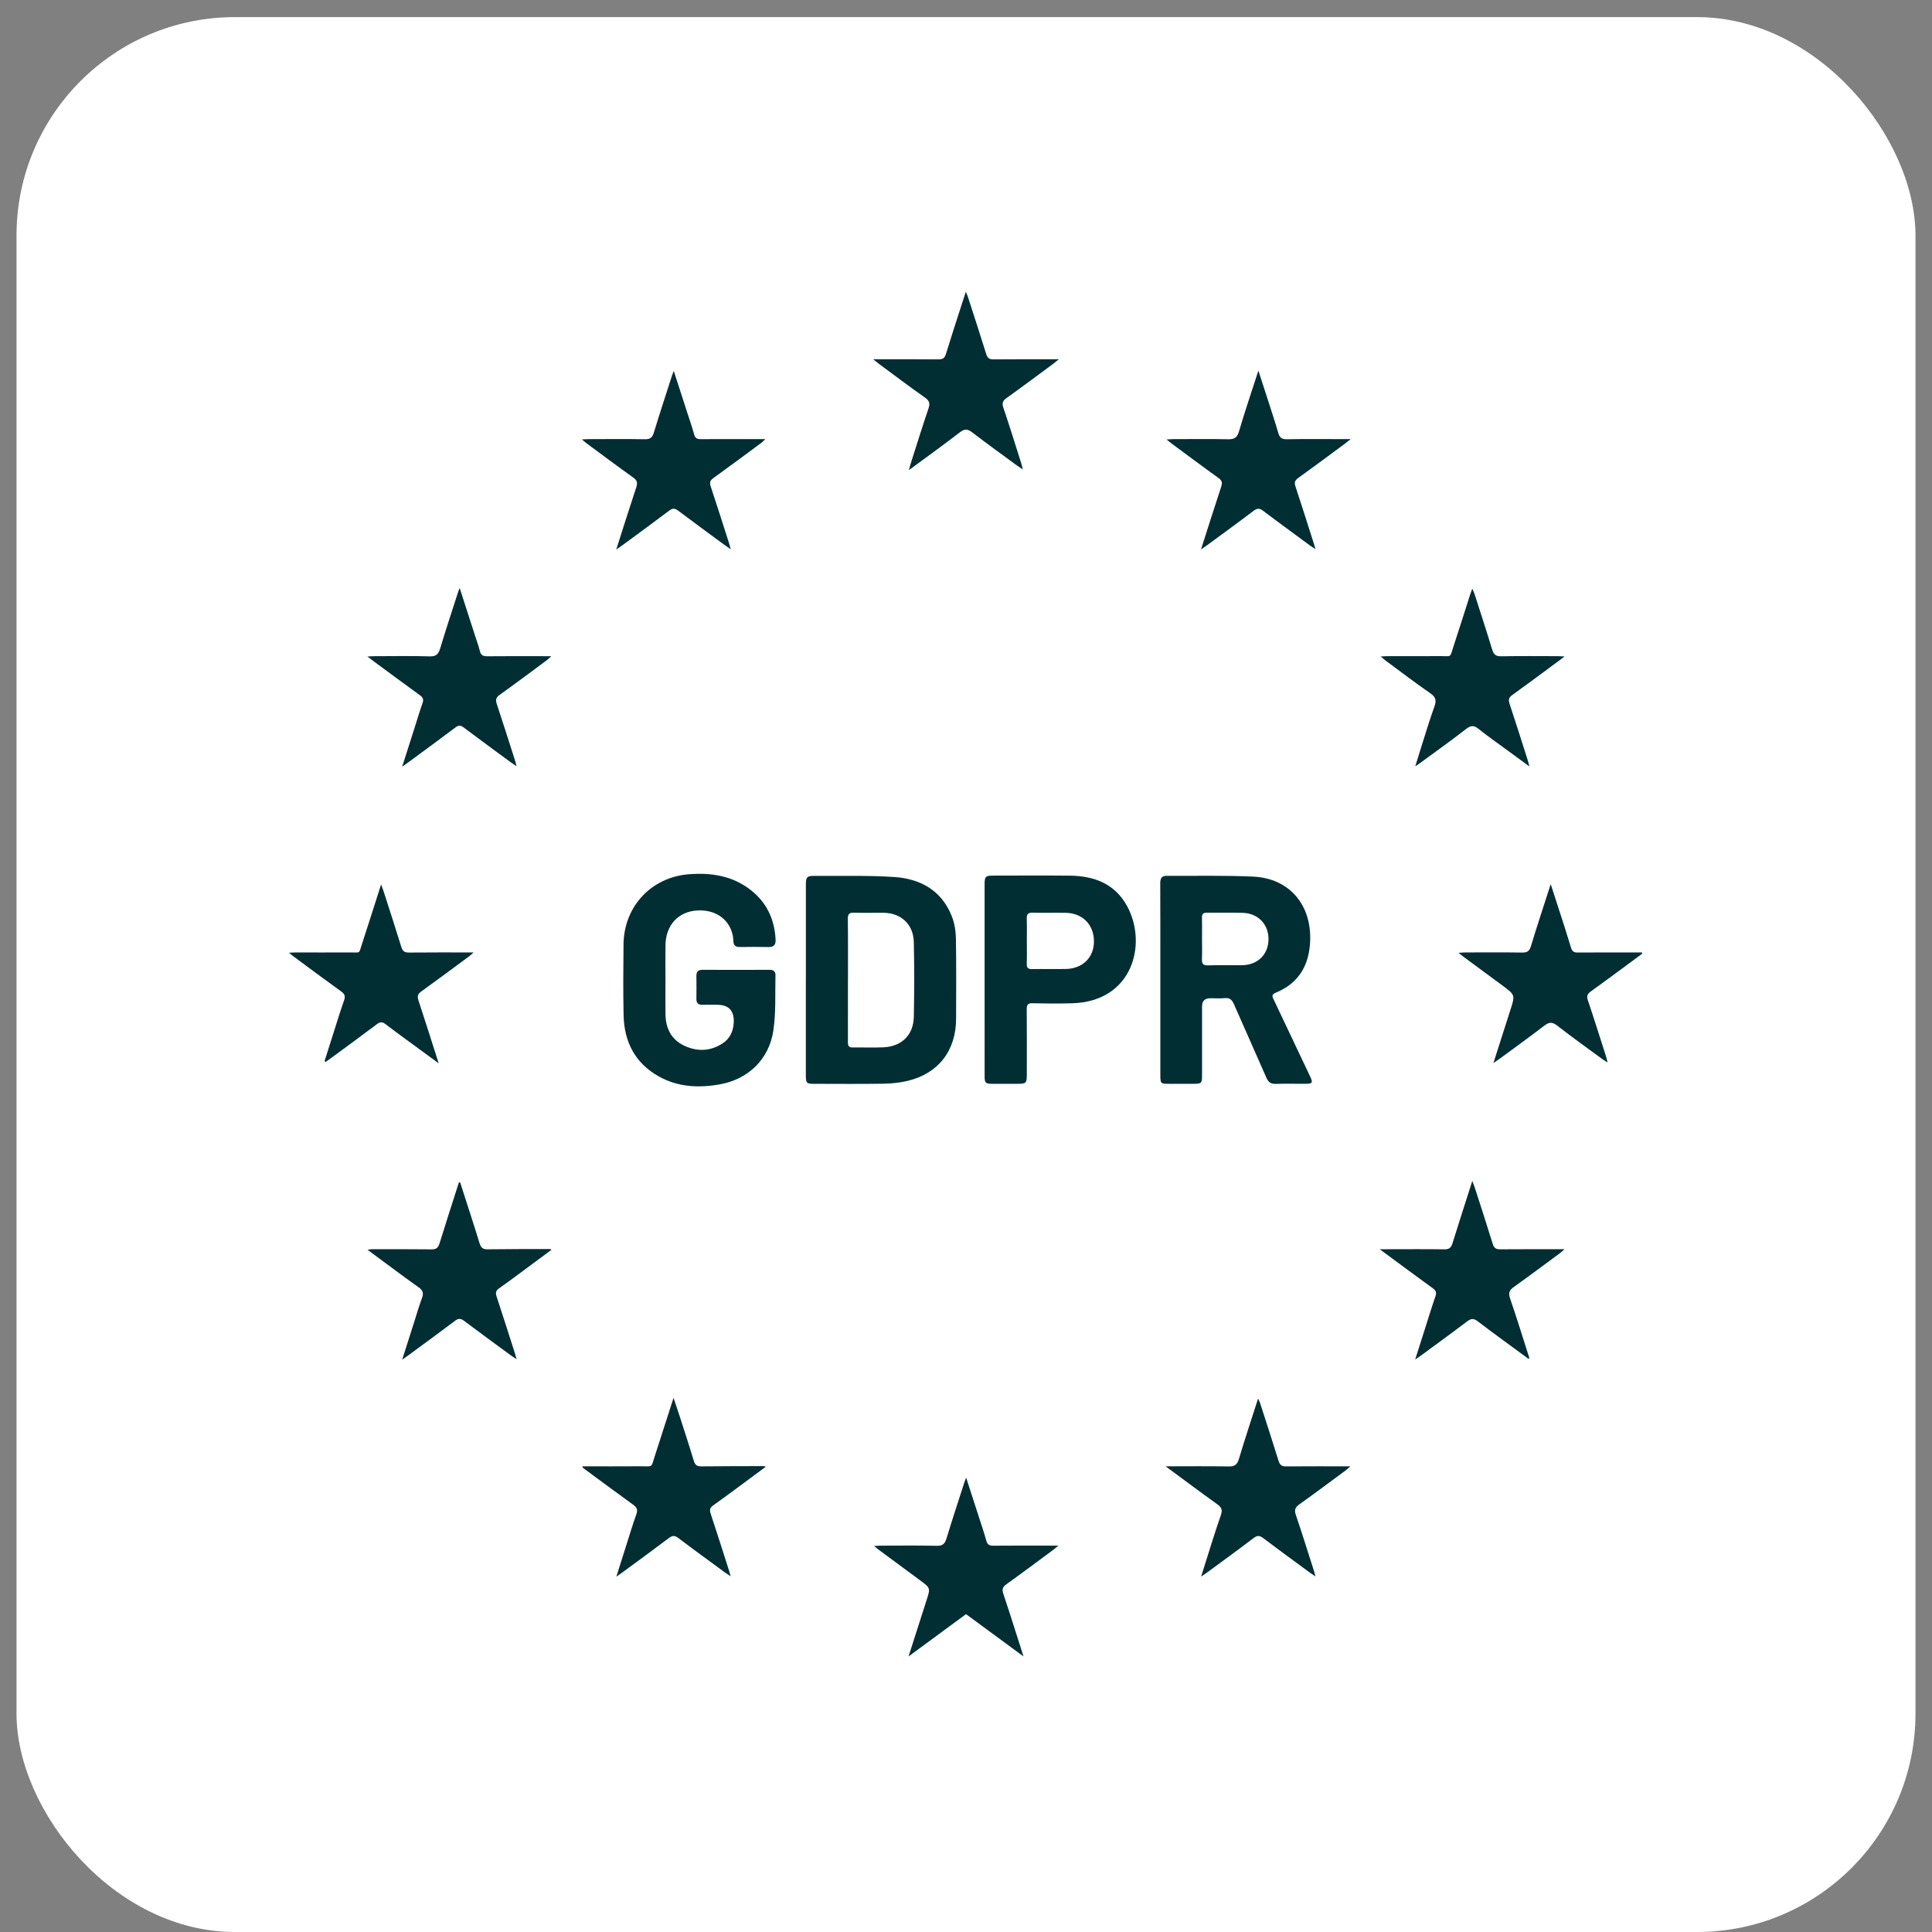
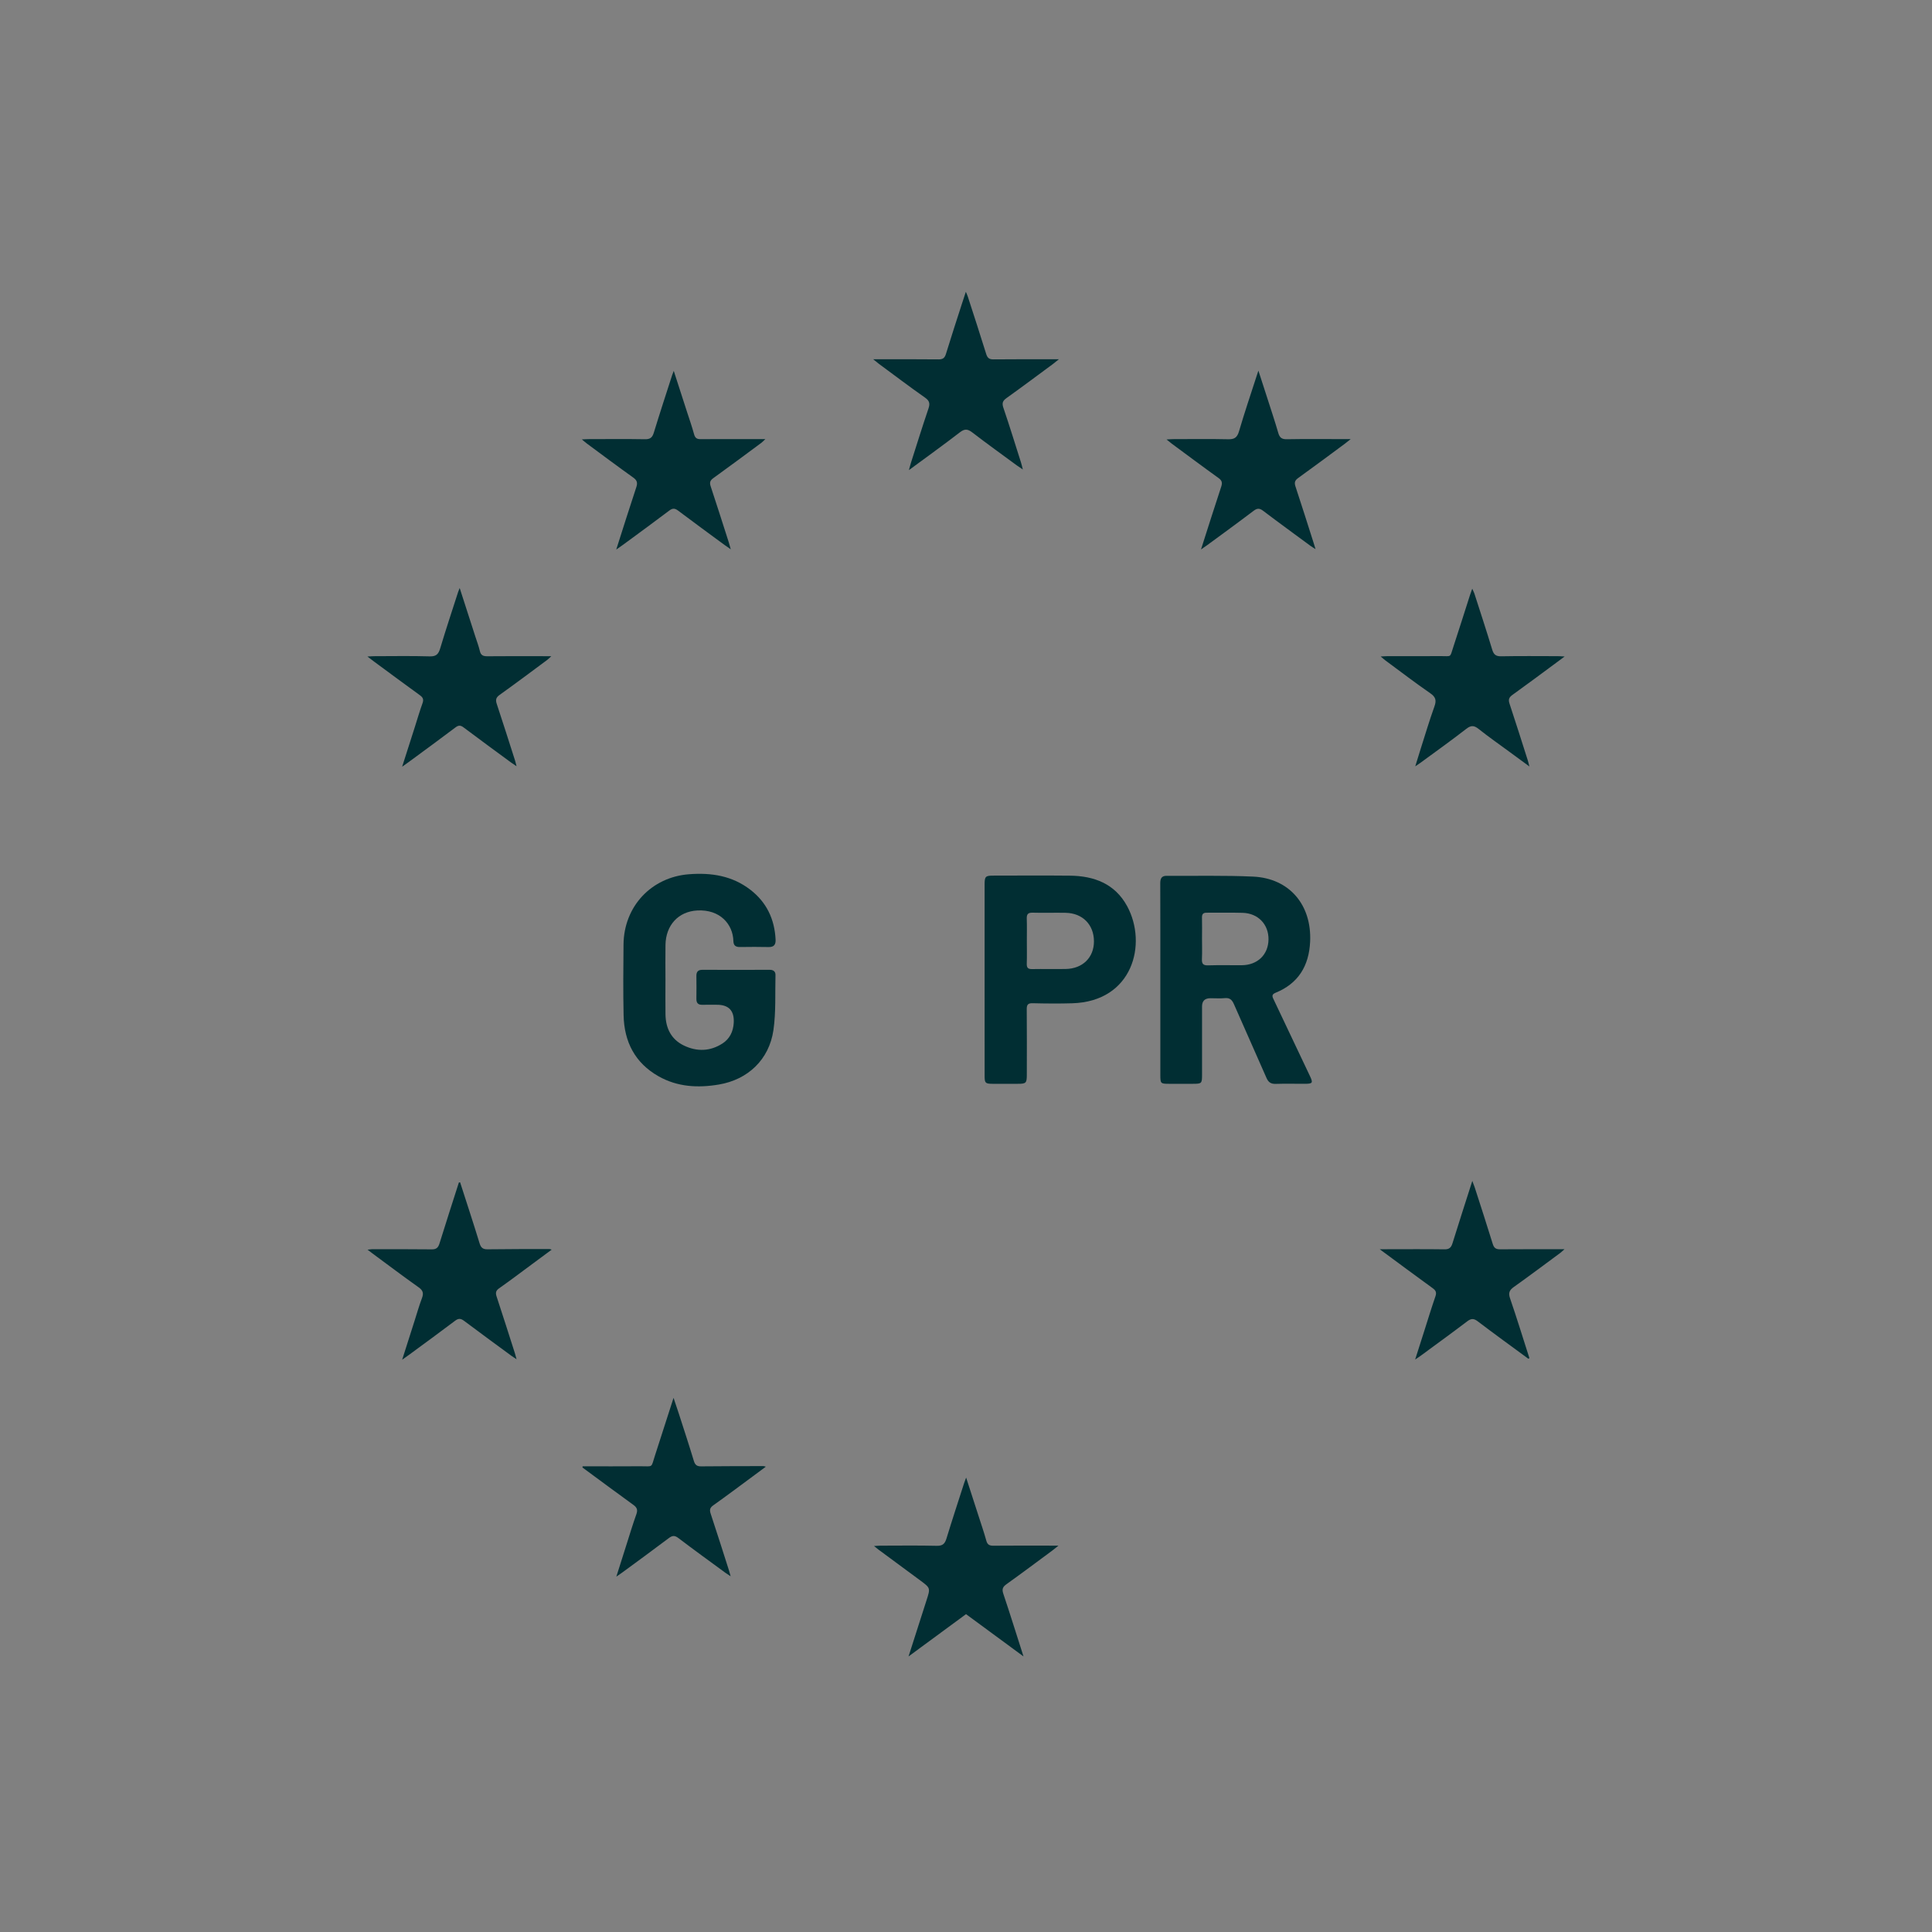
<svg xmlns="http://www.w3.org/2000/svg" width="75" height="75" viewBox="0 0 75 75" fill="none">
  <rect x="0" y="0" width="75" height="75" fill="#808080" stroke="none" />
-   <rect x="0.641" y="0.664" width="73.718" height="74.336" rx="8.48" fill="white" />
-   <path d="M31.284 38.03C31.284 36.803 31.284 35.574 31.284 34.347C31.284 34.045 31.325 33.999 31.619 34.001C32.649 34.01 33.682 33.978 34.708 34.045C35.721 34.111 36.55 34.557 36.951 35.573C37.057 35.842 37.103 36.15 37.109 36.441C37.127 37.471 37.116 38.501 37.116 39.53C37.116 40.778 36.44 41.666 35.241 41.958C34.937 42.031 34.617 42.064 34.304 42.069C33.402 42.084 32.5 42.075 31.597 42.074C31.314 42.074 31.284 42.044 31.283 41.76C31.282 40.517 31.283 39.274 31.283 38.031L31.284 38.03ZM32.917 38.048C32.917 38.848 32.919 39.649 32.916 40.45C32.915 40.585 32.94 40.666 33.099 40.663C33.497 40.657 33.896 40.675 34.294 40.657C35.001 40.625 35.459 40.181 35.474 39.478C35.495 38.51 35.495 37.541 35.474 36.573C35.46 35.881 34.975 35.438 34.291 35.434C33.914 35.432 33.538 35.441 33.163 35.431C32.985 35.425 32.91 35.468 32.913 35.669C32.924 36.461 32.918 37.255 32.918 38.048H32.917Z" fill="#012E33" />
  <path d="M45.044 38.047C45.044 36.796 45.046 35.544 45.041 34.293C45.04 34.108 45.089 33.998 45.289 33.999C46.41 34.007 47.533 33.978 48.651 34.03C50.055 34.096 50.926 35.129 50.859 36.556C50.815 37.499 50.397 38.181 49.519 38.538C49.337 38.611 49.399 38.708 49.453 38.821C49.919 39.803 50.385 40.785 50.849 41.766C50.98 42.041 50.959 42.072 50.651 42.073C50.275 42.074 49.898 42.064 49.522 42.076C49.337 42.082 49.238 42.014 49.163 41.841C48.748 40.887 48.318 39.939 47.902 38.984C47.828 38.817 47.744 38.729 47.552 38.747C47.365 38.765 47.176 38.751 46.988 38.751C46.771 38.751 46.663 38.858 46.663 39.071C46.663 39.956 46.663 40.841 46.663 41.726C46.663 42.059 46.649 42.072 46.318 42.073C46.002 42.073 45.685 42.074 45.369 42.073C45.056 42.072 45.045 42.06 45.044 41.733C45.044 40.504 45.044 39.276 45.044 38.047L45.044 38.047ZM46.662 36.424C46.662 36.691 46.671 36.958 46.659 37.224C46.65 37.408 46.701 37.481 46.896 37.475C47.332 37.461 47.768 37.474 48.205 37.47C48.816 37.465 49.234 37.062 49.243 36.474C49.253 35.889 48.843 35.454 48.242 35.436C47.776 35.422 47.31 35.436 46.843 35.431C46.704 35.43 46.658 35.488 46.661 35.623C46.667 35.889 46.663 36.157 46.662 36.423V36.424Z" fill="#012E33" />
  <path d="M25.833 38.053C25.833 38.495 25.827 38.938 25.834 39.38C25.843 39.918 26.057 40.349 26.546 40.586C27.052 40.83 27.568 40.818 28.049 40.506C28.327 40.326 28.461 40.047 28.483 39.716C28.513 39.242 28.296 39.005 27.833 39.005C27.645 39.005 27.456 39.001 27.269 39.006C27.108 39.011 27.032 38.943 27.034 38.777C27.038 38.479 27.038 38.182 27.034 37.884C27.032 37.722 27.102 37.648 27.265 37.648C28.137 37.651 29.01 37.651 29.883 37.648C30.022 37.648 30.107 37.714 30.104 37.849C30.086 38.564 30.126 39.289 30.024 39.992C29.858 41.133 29.033 41.911 27.909 42.101C27.098 42.239 26.301 42.198 25.564 41.781C24.654 41.266 24.23 40.447 24.208 39.412C24.188 38.497 24.197 37.581 24.205 36.665C24.219 35.183 25.289 34.05 26.746 33.938C27.614 33.871 28.427 33.996 29.134 34.544C29.759 35.028 30.069 35.681 30.108 36.472C30.118 36.668 30.048 36.77 29.835 36.764C29.467 36.755 29.098 36.758 28.73 36.763C28.567 36.766 28.475 36.712 28.47 36.532C28.453 35.877 27.95 35.297 27.069 35.344C26.336 35.384 25.847 35.913 25.834 36.68C25.826 37.137 25.833 37.595 25.833 38.053Z" fill="#012E33" />
  <path d="M38.222 38.019C38.222 36.791 38.222 35.563 38.222 34.335C38.222 34.026 38.257 33.991 38.557 33.991C39.55 33.99 40.543 33.983 41.536 33.993C42.47 34.004 43.279 34.302 43.755 35.176C44.551 36.643 43.974 38.881 41.621 38.947C41.11 38.962 40.599 38.958 40.087 38.945C39.905 38.941 39.857 39.002 39.858 39.179C39.866 40.026 39.862 40.872 39.861 41.718C39.861 42.044 39.832 42.073 39.516 42.073C39.185 42.074 38.854 42.075 38.523 42.073C38.254 42.072 38.223 42.042 38.223 41.772C38.222 40.521 38.222 39.27 38.222 38.019V38.019ZM39.862 36.518C39.862 36.815 39.869 37.112 39.859 37.409C39.854 37.566 39.905 37.623 40.064 37.62C40.5 37.612 40.935 37.623 41.371 37.616C42.031 37.604 42.468 37.169 42.467 36.541C42.465 35.894 42.026 35.448 41.368 35.435C40.94 35.427 40.511 35.442 40.083 35.43C39.896 35.425 39.853 35.501 39.859 35.672C39.869 35.954 39.862 36.236 39.862 36.518L39.862 36.518Z" fill="#012E33" />
  <path d="M39.706 18.225C39.597 18.151 39.536 18.112 39.477 18.07C38.899 17.644 38.315 17.227 37.745 16.788C37.567 16.651 37.449 16.638 37.263 16.782C36.629 17.271 35.979 17.737 35.283 18.25C35.319 18.122 35.337 18.047 35.36 17.974C35.585 17.27 35.804 16.564 36.041 15.865C36.107 15.671 36.089 15.561 35.91 15.436C35.304 15.011 34.713 14.562 34.117 14.123C34.06 14.08 34.005 14.033 33.899 13.947C34.057 13.947 34.151 13.947 34.245 13.947C34.975 13.947 35.705 13.943 36.435 13.951C36.598 13.953 36.672 13.9 36.721 13.741C36.922 13.085 37.135 12.434 37.345 11.782C37.389 11.645 37.435 11.508 37.494 11.327C37.531 11.418 37.556 11.467 37.572 11.519C37.811 12.258 38.053 12.996 38.283 13.739C38.331 13.897 38.402 13.953 38.566 13.951C39.318 13.943 40.071 13.947 40.823 13.947C40.895 13.947 40.967 13.947 41.106 13.947C40.995 14.036 40.941 14.082 40.883 14.125C40.281 14.569 39.681 15.018 39.073 15.453C38.927 15.557 38.889 15.646 38.95 15.826C39.19 16.532 39.41 17.245 39.636 17.957C39.658 18.026 39.673 18.098 39.707 18.227L39.706 18.225Z" fill="#012E33" />
-   <path d="M12.598 41.194C12.724 40.797 12.85 40.401 12.976 40.004C13.101 39.613 13.221 39.219 13.358 38.831C13.412 38.676 13.383 38.588 13.249 38.491C12.623 38.041 12.005 37.58 11.385 37.122C11.338 37.088 11.294 37.05 11.216 36.986C11.327 36.981 11.399 36.974 11.47 36.974C12.177 36.974 12.884 36.978 13.591 36.973C14.007 36.969 13.919 37.051 14.061 36.62C14.302 35.882 14.535 35.142 14.794 34.334C14.841 34.464 14.87 34.534 14.893 34.606C15.123 35.324 15.358 36.04 15.579 36.761C15.631 36.931 15.711 36.98 15.882 36.978C16.702 36.969 17.521 36.974 18.384 36.974C18.314 37.036 18.276 37.076 18.232 37.109C17.606 37.571 16.982 38.037 16.35 38.492C16.213 38.59 16.194 38.68 16.245 38.836C16.506 39.628 16.757 40.425 17.03 41.278C16.748 41.072 16.514 40.901 16.279 40.729C15.841 40.407 15.399 40.089 14.966 39.758C14.841 39.663 14.755 39.666 14.631 39.759C14.052 40.196 13.465 40.623 12.881 41.053C12.803 41.11 12.723 41.166 12.644 41.222C12.629 41.213 12.613 41.203 12.598 41.194H12.598Z" fill="#012E33" />
-   <path d="M57.974 41.267C58.2 40.559 58.41 39.895 58.625 39.231C58.821 38.627 58.824 38.626 58.327 38.259C57.835 37.895 57.342 37.532 56.849 37.169C56.784 37.121 56.721 37.07 56.618 36.99C56.735 36.982 56.805 36.974 56.875 36.974C57.612 36.973 58.349 36.966 59.086 36.978C59.284 36.981 59.372 36.926 59.432 36.726C59.669 35.941 59.928 35.163 60.198 34.322C60.312 34.674 60.409 34.97 60.505 35.267C60.668 35.774 60.835 36.28 60.988 36.791C61.032 36.934 61.1 36.978 61.243 36.977C62.003 36.971 62.763 36.974 63.522 36.974C63.594 36.974 63.665 36.974 63.737 36.974C63.742 36.989 63.747 37.004 63.752 37.02C63.597 37.135 63.443 37.25 63.288 37.364C62.776 37.741 62.268 38.12 61.752 38.49C61.623 38.583 61.585 38.665 61.64 38.828C61.883 39.548 62.11 40.275 62.343 40.999C62.363 41.063 62.378 41.128 62.408 41.244C62.318 41.187 62.263 41.159 62.214 41.123C61.624 40.689 61.026 40.264 60.449 39.813C60.254 39.66 60.129 39.678 59.945 39.82C59.37 40.262 58.781 40.685 58.196 41.115C58.137 41.159 58.075 41.199 57.974 41.268V41.267Z" fill="#012E33" />
  <path d="M35.269 64.304C35.515 63.535 35.739 62.833 35.965 62.131C36.121 61.648 36.124 61.648 35.726 61.354C35.185 60.953 34.643 60.555 34.102 60.155C34.055 60.12 34.01 60.082 33.929 60.017C34.038 60.011 34.108 60.002 34.178 60.002C34.908 60.001 35.638 59.991 36.368 60.008C36.594 60.013 36.68 59.928 36.742 59.724C36.96 59.01 37.194 58.301 37.422 57.59C37.443 57.526 37.467 57.464 37.505 57.359C37.681 57.903 37.845 58.408 38.008 58.914C38.104 59.211 38.205 59.506 38.288 59.807C38.33 59.963 38.41 60.006 38.562 60.004C39.299 59.997 40.036 60.001 40.774 60.001H41.09C40.983 60.087 40.925 60.136 40.864 60.182C40.268 60.622 39.675 61.067 39.072 61.498C38.925 61.603 38.888 61.691 38.949 61.871C39.213 62.657 39.459 63.449 39.732 64.302C38.962 63.736 38.237 63.203 37.501 62.661C36.772 63.198 36.049 63.729 35.269 64.303L35.269 64.304Z" fill="#012E33" />
  <path d="M46.622 21.332C46.898 20.471 47.146 19.681 47.407 18.895C47.459 18.738 47.437 18.652 47.301 18.555C46.693 18.119 46.094 17.67 45.492 17.226C45.434 17.183 45.38 17.137 45.285 17.06C45.408 17.054 45.48 17.047 45.552 17.047C46.259 17.046 46.966 17.036 47.673 17.052C47.914 17.058 48.026 16.99 48.098 16.745C48.314 16.007 48.562 15.279 48.798 14.547C48.809 14.514 48.82 14.481 48.851 14.388C48.979 14.786 49.091 15.129 49.202 15.472C49.343 15.915 49.492 16.355 49.621 16.801C49.673 16.984 49.753 17.054 49.949 17.051C50.671 17.038 51.393 17.046 52.115 17.046C52.197 17.046 52.279 17.046 52.434 17.046C52.323 17.134 52.264 17.183 52.202 17.229C51.6 17.674 51 18.121 50.393 18.558C50.267 18.649 50.24 18.73 50.289 18.881C50.531 19.61 50.761 20.344 50.995 21.076C51.015 21.14 51.034 21.204 51.069 21.317C50.977 21.258 50.923 21.227 50.874 21.191C50.259 20.738 49.641 20.289 49.033 19.828C48.893 19.723 48.802 19.726 48.663 19.831C48.067 20.283 47.461 20.723 46.858 21.166C46.798 21.21 46.736 21.251 46.621 21.331L46.622 21.332Z" fill="#012E33" />
  <path d="M59.372 29.755C59.083 29.544 58.834 29.361 58.586 29.178C58.19 28.887 57.787 28.606 57.403 28.3C57.226 28.159 57.109 28.148 56.922 28.293C56.337 28.747 55.734 29.177 55.137 29.615C55.089 29.651 55.038 29.682 54.94 29.749C55.021 29.486 55.085 29.273 55.153 29.061C55.327 28.517 55.489 27.969 55.682 27.432C55.769 27.192 55.739 27.06 55.522 26.911C54.931 26.503 54.361 26.065 53.783 25.639C53.732 25.601 53.684 25.556 53.598 25.485C53.716 25.48 53.787 25.472 53.859 25.472C54.551 25.471 55.243 25.475 55.935 25.47C56.361 25.468 56.277 25.543 56.421 25.104C56.64 24.439 56.85 23.77 57.064 23.103C57.086 23.032 57.114 22.963 57.152 22.853C57.19 22.938 57.217 22.987 57.235 23.04C57.468 23.765 57.706 24.488 57.927 25.217C57.985 25.407 58.066 25.48 58.271 25.477C59.001 25.463 59.73 25.471 60.461 25.472C60.532 25.472 60.604 25.478 60.739 25.485C60.603 25.586 60.515 25.652 60.427 25.717C59.855 26.139 59.285 26.565 58.708 26.979C58.574 27.076 58.548 27.163 58.601 27.32C58.844 28.05 59.074 28.784 59.308 29.516C59.328 29.579 59.342 29.643 59.371 29.755L59.372 29.755Z" fill="#012E33" />
  <path d="M23.922 21.335C24.195 20.48 24.441 19.696 24.7 18.917C24.758 18.744 24.734 18.646 24.581 18.538C23.978 18.109 23.386 17.664 22.79 17.224C22.732 17.181 22.679 17.133 22.587 17.058C22.706 17.053 22.777 17.047 22.849 17.047C23.579 17.046 24.309 17.038 25.038 17.051C25.243 17.055 25.325 16.982 25.383 16.791C25.612 16.041 25.857 15.296 26.097 14.55C26.108 14.515 26.123 14.482 26.155 14.397C26.337 14.96 26.504 15.475 26.67 15.99C26.764 16.28 26.865 16.567 26.945 16.861C26.986 17.009 27.059 17.05 27.201 17.048C27.938 17.043 28.675 17.046 29.413 17.046C29.494 17.046 29.576 17.046 29.711 17.046C29.635 17.117 29.599 17.159 29.555 17.191C28.935 17.649 28.318 18.11 27.692 18.56C27.564 18.652 27.54 18.732 27.589 18.881C27.829 19.603 28.058 20.328 28.291 21.053C28.313 21.124 28.332 21.196 28.368 21.324C28.26 21.249 28.195 21.206 28.133 21.16C27.53 20.716 26.925 20.276 26.328 19.825C26.198 19.727 26.111 19.721 25.979 19.822C25.382 20.274 24.777 20.714 24.174 21.157C24.109 21.206 24.041 21.251 23.923 21.334L23.922 21.335Z" fill="#012E33" />
  <path d="M15.611 29.765C15.79 29.204 15.949 28.706 16.108 28.209C16.205 27.904 16.295 27.596 16.403 27.296C16.454 27.154 16.42 27.076 16.303 26.991C15.71 26.561 15.121 26.124 14.53 25.689C14.458 25.636 14.387 25.58 14.263 25.486C14.391 25.48 14.466 25.473 14.541 25.473C15.256 25.472 15.971 25.459 16.685 25.48C16.933 25.487 17.02 25.395 17.088 25.171C17.308 24.435 17.552 23.705 17.787 22.973C17.797 22.94 17.813 22.907 17.845 22.827C18.058 23.489 18.258 24.107 18.457 24.725C18.515 24.905 18.584 25.085 18.627 25.27C18.665 25.438 18.757 25.477 18.916 25.476C19.645 25.468 20.375 25.473 21.105 25.473C21.186 25.473 21.267 25.473 21.402 25.473C21.322 25.545 21.285 25.587 21.241 25.619C20.628 26.073 20.017 26.532 19.396 26.975C19.25 27.079 19.232 27.17 19.286 27.332C19.529 28.061 19.76 28.795 19.995 29.527C20.013 29.583 20.025 29.641 20.052 29.745C19.955 29.679 19.894 29.641 19.836 29.598C19.221 29.146 18.605 28.696 17.995 28.237C17.878 28.149 17.799 28.15 17.682 28.238C17.079 28.693 16.468 29.139 15.859 29.587C15.795 29.635 15.729 29.68 15.61 29.765H15.611Z" fill="#012E33" />
  <path d="M22.619 56.922C23.369 56.922 24.118 56.926 24.867 56.92C25.365 56.917 25.265 57.003 25.427 56.5C25.66 55.777 25.893 55.054 26.147 54.265C26.227 54.503 26.288 54.682 26.347 54.862C26.545 55.478 26.748 56.092 26.935 56.712C26.984 56.875 27.061 56.926 27.221 56.924C28.026 56.915 28.831 56.916 29.636 56.914C29.656 56.914 29.675 56.923 29.729 56.937C29.541 57.076 29.374 57.201 29.207 57.324C28.702 57.697 28.201 58.073 27.689 58.437C27.561 58.528 27.538 58.61 27.587 58.757C27.832 59.494 28.065 60.234 28.302 60.974C28.32 61.03 28.334 61.088 28.363 61.191C28.27 61.129 28.211 61.093 28.155 61.052C27.545 60.605 26.933 60.162 26.332 59.705C26.189 59.596 26.098 59.608 25.962 59.71C25.365 60.161 24.76 60.6 24.157 61.044C24.097 61.088 24.035 61.129 23.926 61.205C24.065 60.765 24.187 60.378 24.311 59.991C24.44 59.585 24.563 59.176 24.706 58.775C24.766 58.604 24.72 58.514 24.583 58.416C23.922 57.938 23.267 57.451 22.61 56.967C22.613 56.952 22.617 56.937 22.62 56.921L22.619 56.922Z" fill="#012E33" />
  <path d="M17.861 45.896C18.114 46.685 18.375 47.472 18.617 48.265C18.672 48.446 18.755 48.501 18.934 48.498C19.732 48.487 20.529 48.489 21.327 48.487C21.346 48.487 21.366 48.497 21.416 48.511C21.15 48.709 20.904 48.891 20.657 49.073C20.231 49.387 19.81 49.707 19.377 50.011C19.245 50.104 19.231 50.189 19.279 50.334C19.521 51.064 19.752 51.797 19.987 52.529C20.007 52.592 20.023 52.657 20.053 52.766C19.959 52.703 19.899 52.666 19.842 52.624C19.233 52.176 18.622 51.731 18.018 51.277C17.889 51.18 17.801 51.17 17.666 51.272C17.076 51.719 16.476 52.154 15.88 52.593C15.807 52.646 15.734 52.697 15.612 52.784C15.786 52.239 15.942 51.749 16.098 51.259C16.19 50.969 16.274 50.675 16.381 50.391C16.452 50.204 16.42 50.093 16.253 49.975C15.649 49.546 15.057 49.1 14.461 48.66C14.407 48.62 14.353 48.578 14.269 48.514C14.346 48.505 14.391 48.495 14.437 48.495C15.211 48.495 15.986 48.49 16.761 48.5C16.938 48.502 17.01 48.434 17.061 48.272C17.306 47.48 17.562 46.693 17.814 45.903L17.86 45.898L17.861 45.896Z" fill="#012E33" />
-   <path d="M45.248 56.922C46.104 56.922 46.901 56.912 47.697 56.927C47.924 56.931 48.026 56.864 48.093 56.64C48.325 55.867 48.579 55.102 48.838 54.293C48.873 54.367 48.897 54.406 48.911 54.449C49.154 55.202 49.4 55.955 49.634 56.712C49.683 56.871 49.759 56.926 49.921 56.925C50.74 56.918 51.56 56.922 52.422 56.922C52.347 56.987 52.304 57.032 52.254 57.069C51.652 57.514 51.053 57.963 50.443 58.397C50.282 58.512 50.237 58.611 50.304 58.808C50.552 59.536 50.779 60.271 51.014 61.003C51.03 61.052 51.041 61.102 51.067 61.197C50.973 61.134 50.913 61.096 50.856 61.054C50.247 60.607 49.635 60.162 49.032 59.706C48.893 59.601 48.802 59.603 48.662 59.709C48.066 60.163 47.46 60.602 46.857 61.046C46.797 61.09 46.734 61.13 46.627 61.204C46.696 60.985 46.748 60.814 46.803 60.643C46.997 60.034 47.182 59.421 47.394 58.818C47.467 58.609 47.416 58.51 47.249 58.391C46.592 57.921 45.946 57.436 45.248 56.922L45.248 56.922Z" fill="#012E33" />
  <path d="M59.33 52.746C58.673 52.263 58.012 51.785 57.362 51.291C57.207 51.174 57.106 51.181 56.956 51.295C56.366 51.743 55.766 52.178 55.169 52.617C55.109 52.662 55.047 52.702 54.936 52.777C55.066 52.368 55.181 52.01 55.295 51.651C55.436 51.209 55.571 50.764 55.723 50.325C55.776 50.173 55.738 50.095 55.615 50.006C54.942 49.519 54.275 49.022 53.56 48.495C53.693 48.495 53.777 48.495 53.86 48.495C54.597 48.495 55.335 48.488 56.072 48.499C56.26 48.502 56.334 48.431 56.387 48.259C56.63 47.474 56.884 46.693 57.155 45.843C57.199 45.961 57.225 46.023 57.246 46.087C57.481 46.82 57.721 47.55 57.947 48.285C57.996 48.446 58.071 48.499 58.233 48.498C59.052 48.491 59.871 48.495 60.733 48.495C60.658 48.561 60.613 48.606 60.563 48.643C59.967 49.083 59.375 49.528 58.771 49.957C58.597 50.081 58.546 50.185 58.621 50.404C58.885 51.172 59.123 51.95 59.371 52.723L59.331 52.746H59.33Z" fill="#012E33" />
</svg>